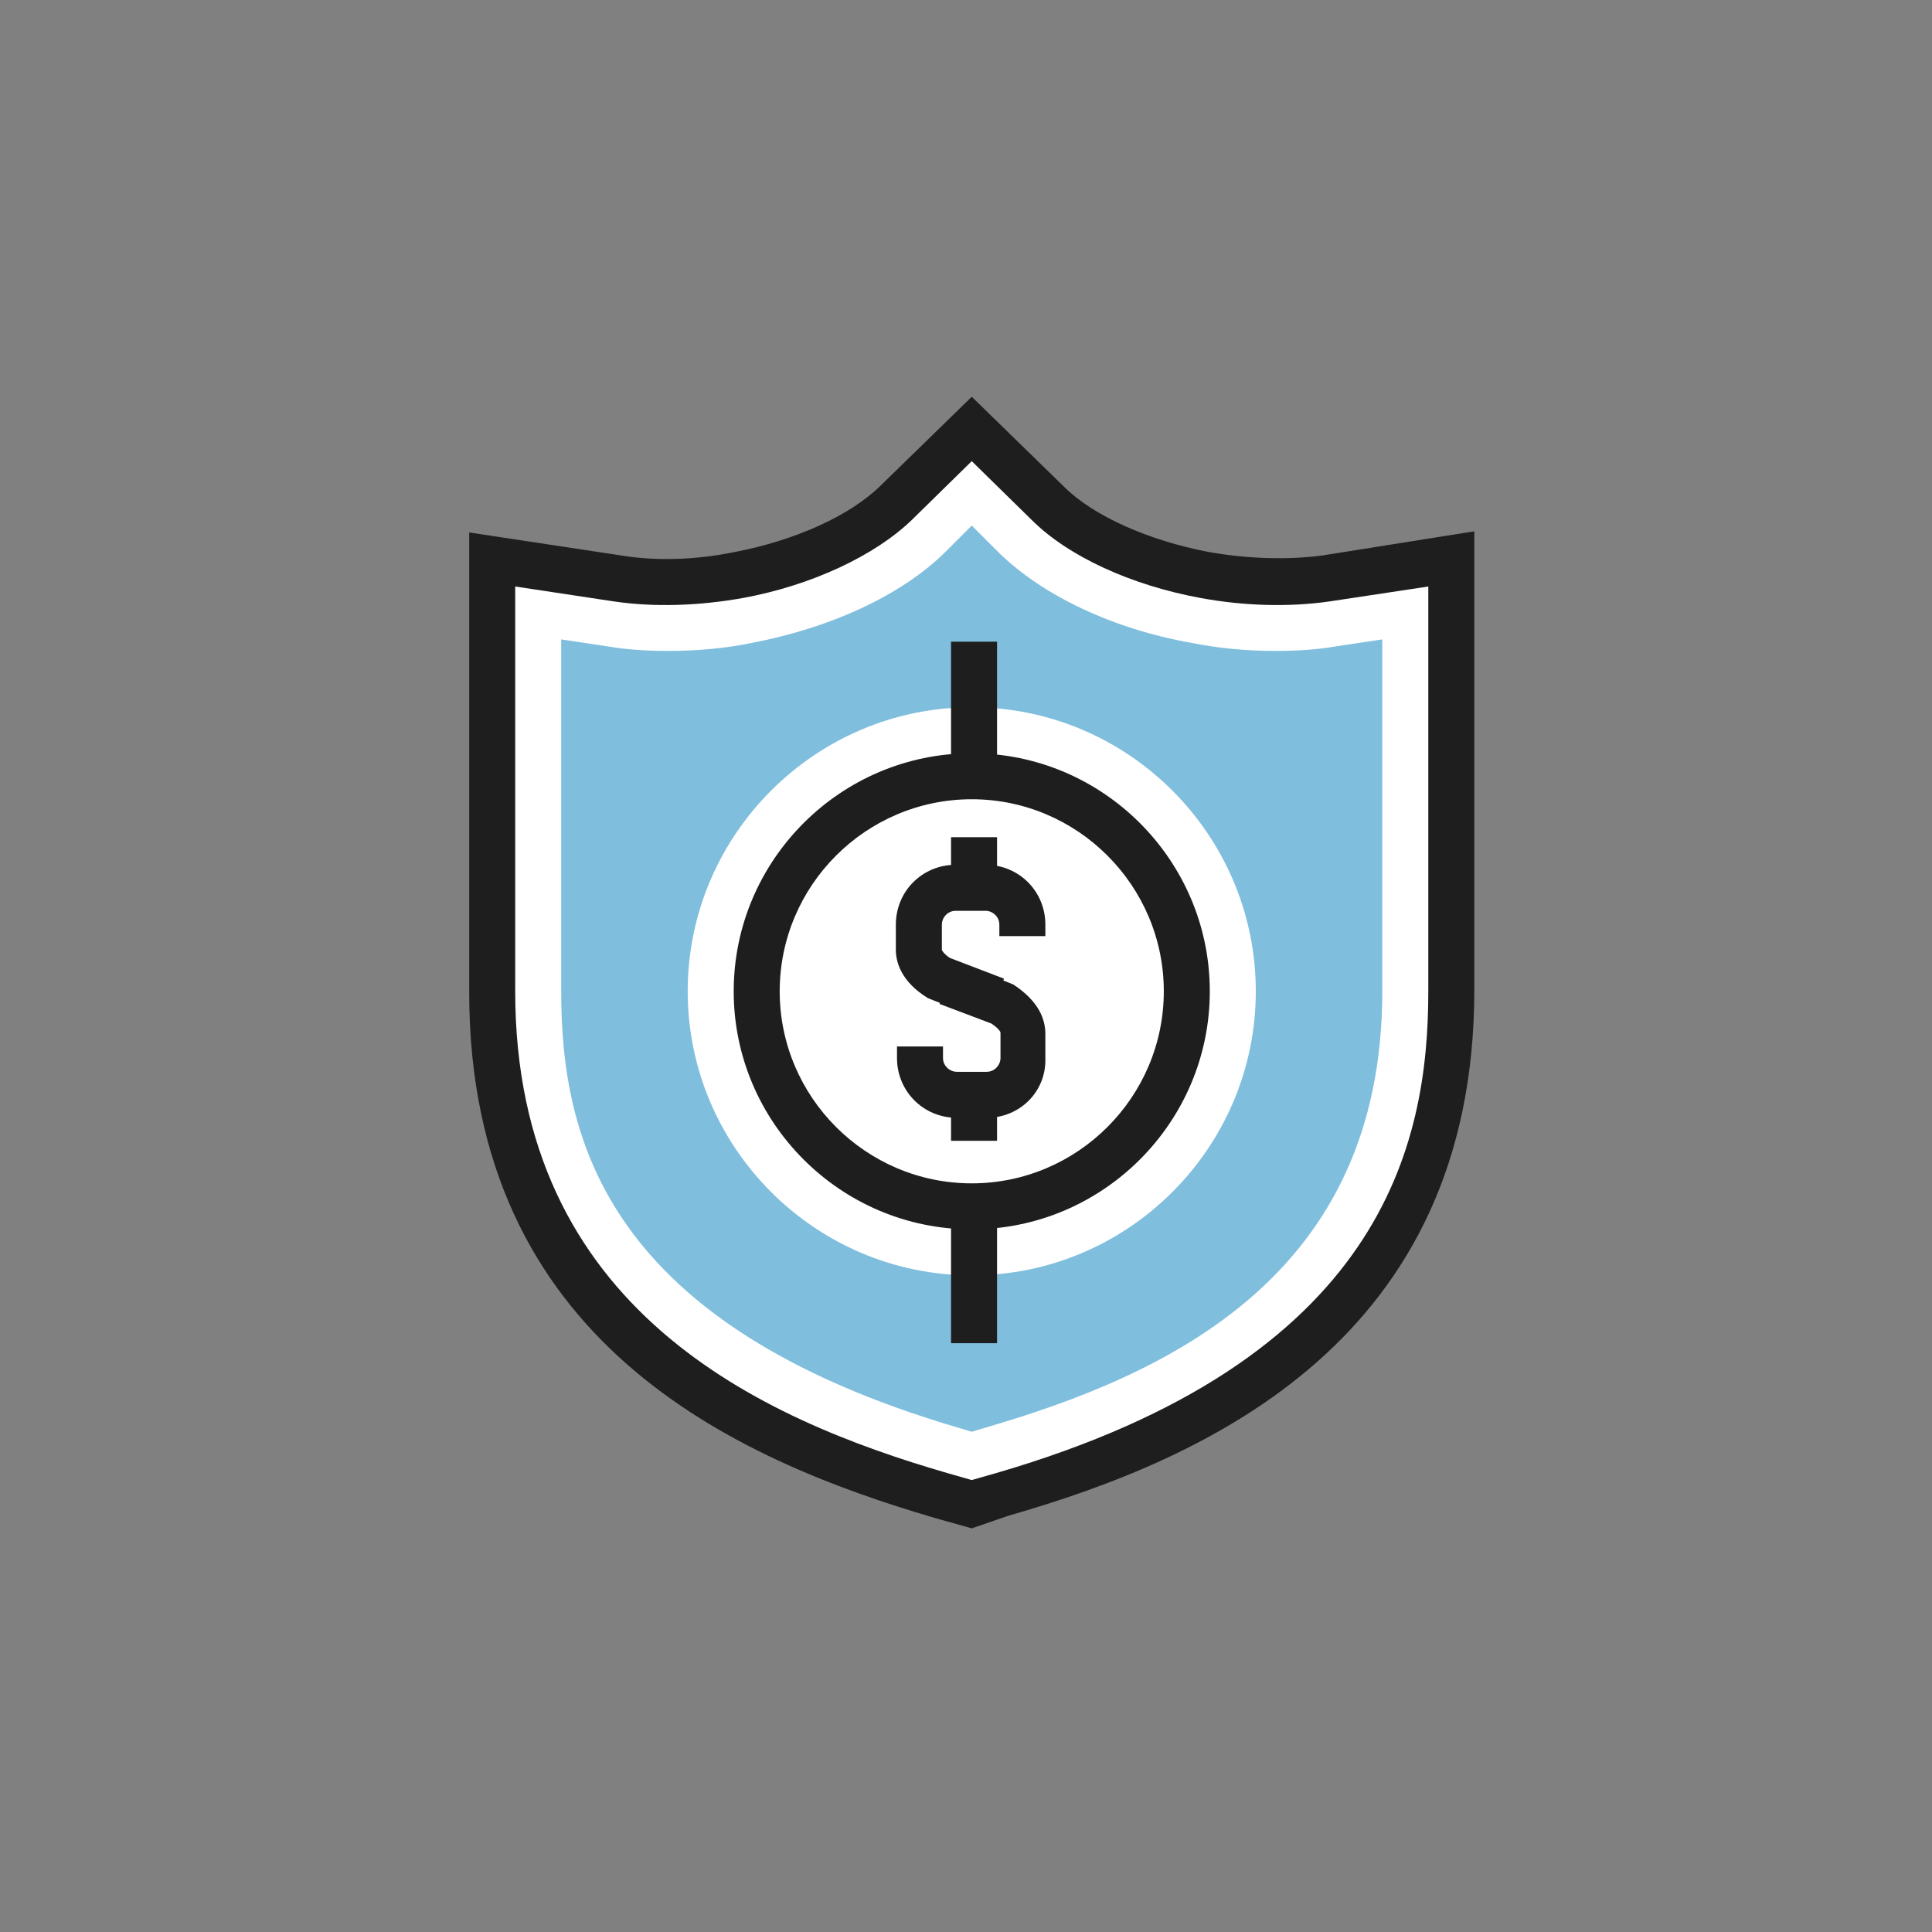
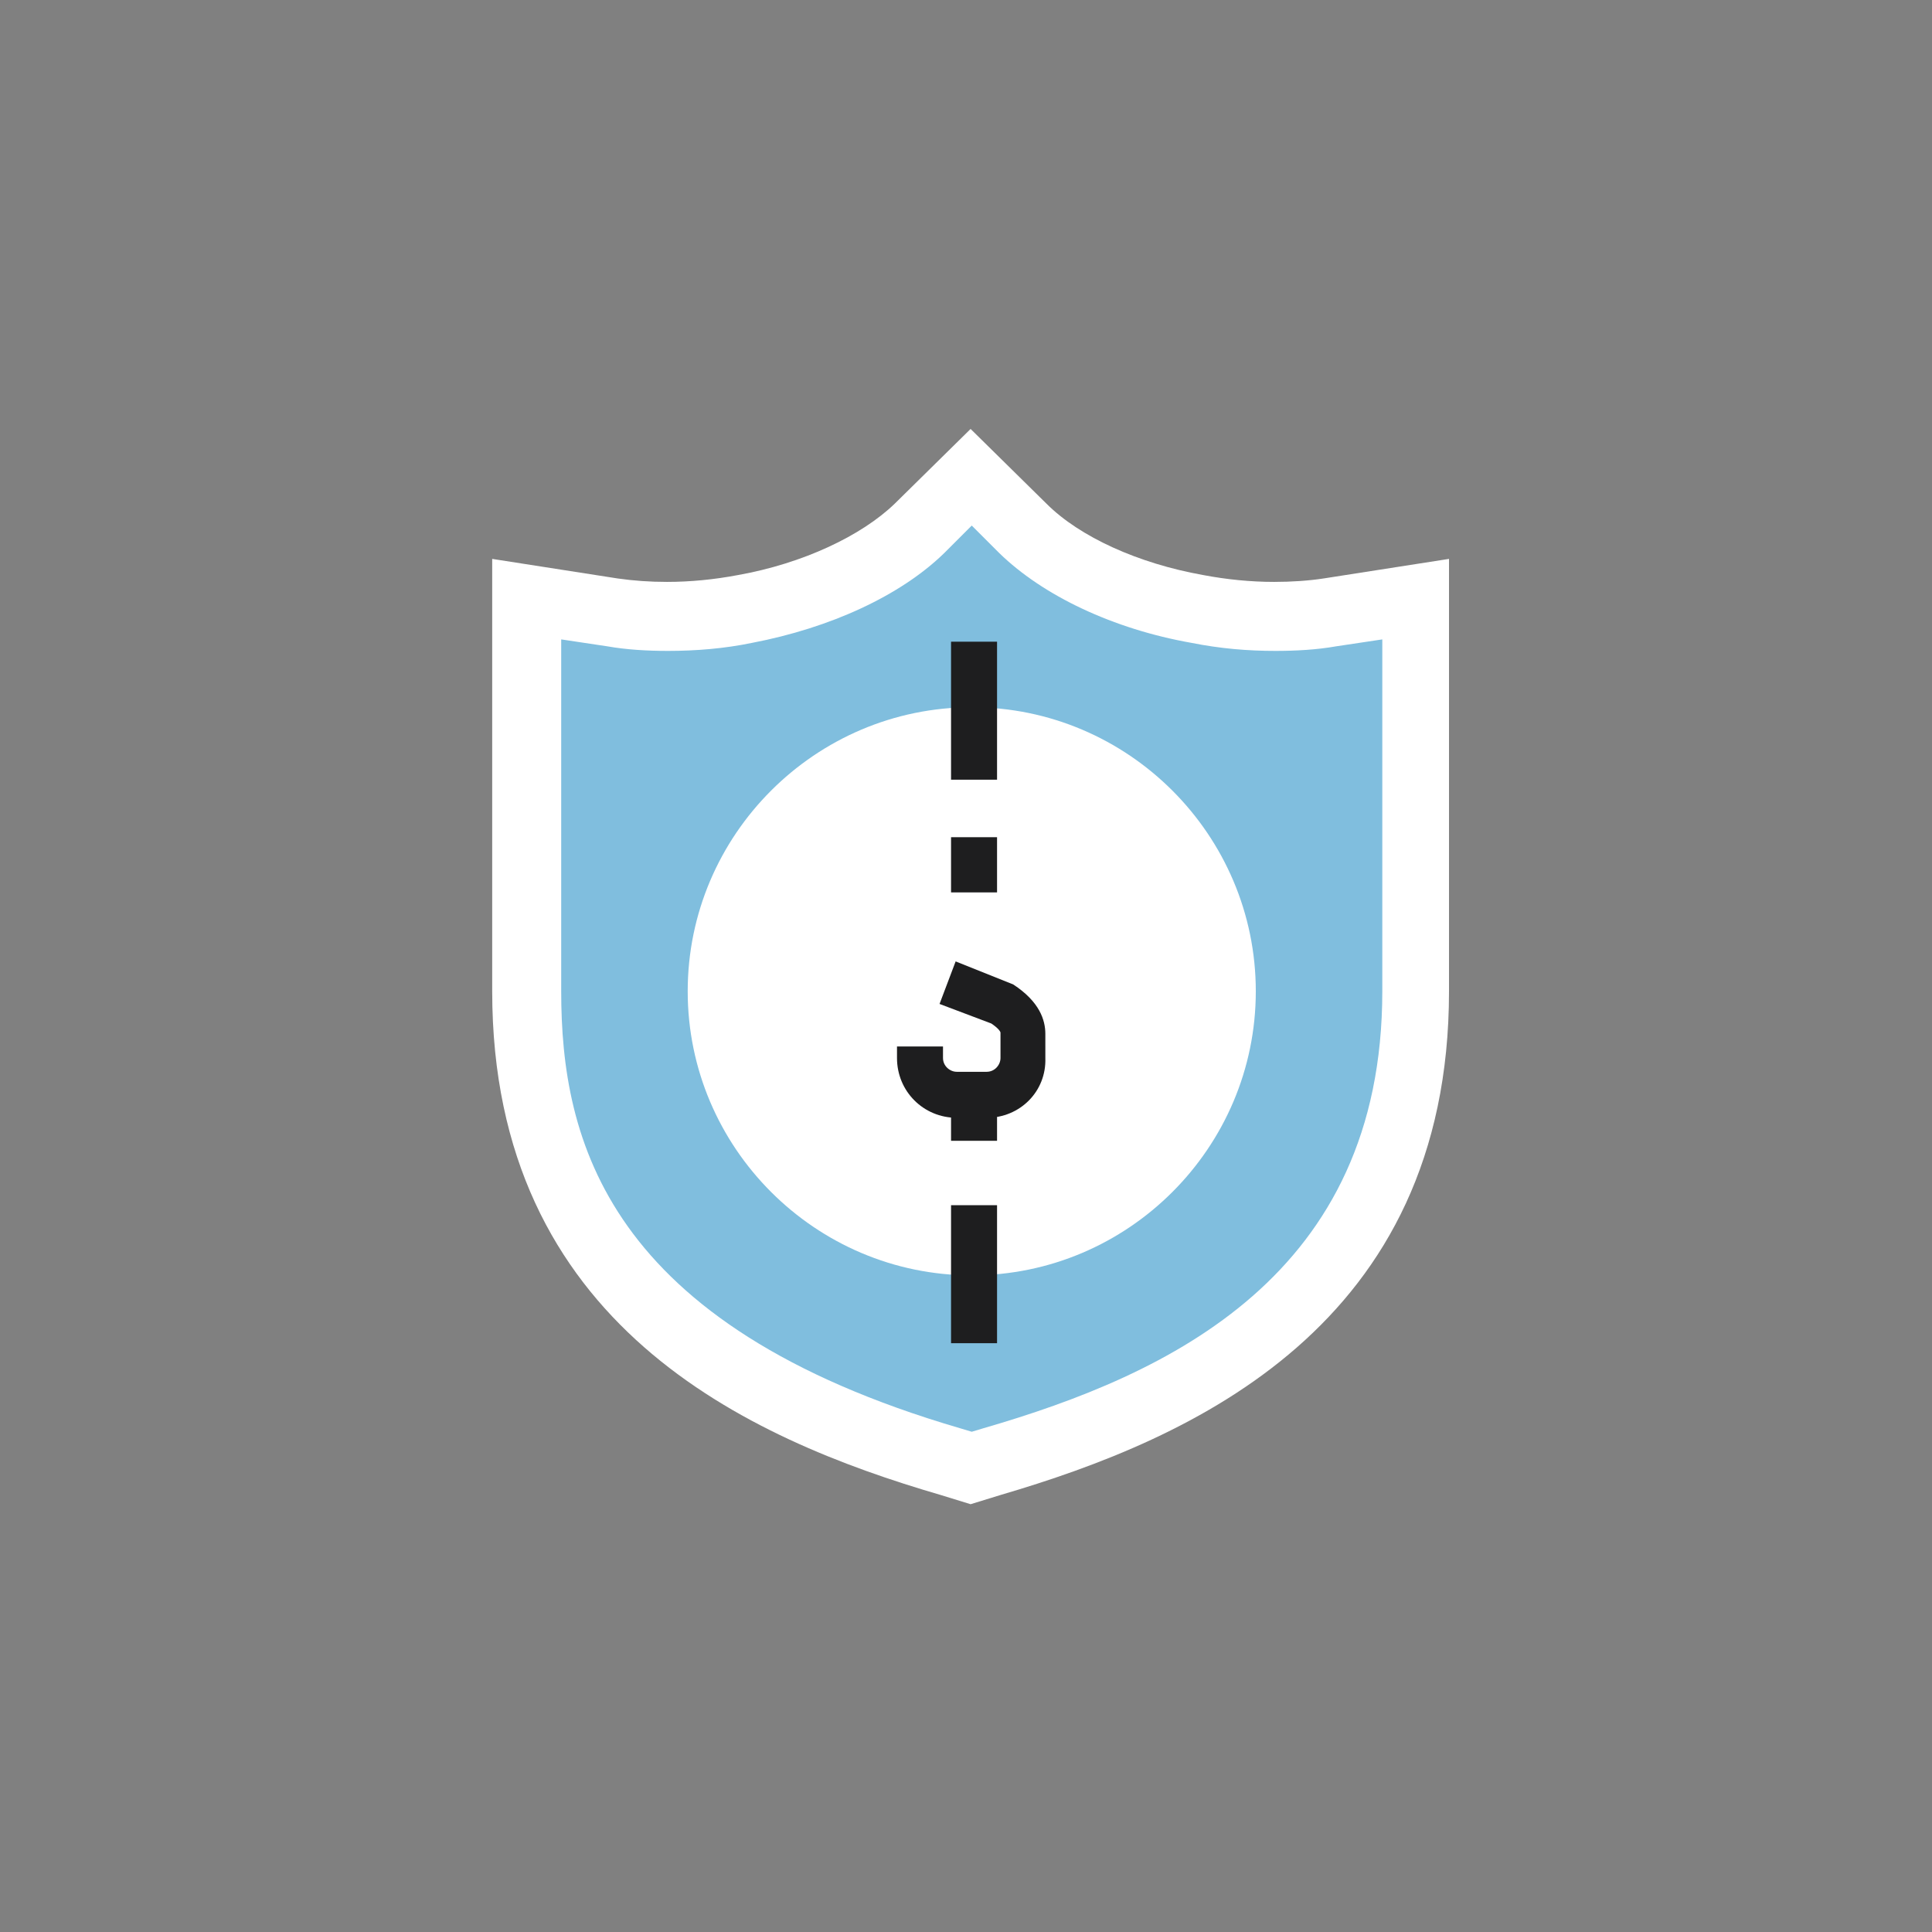
<svg xmlns="http://www.w3.org/2000/svg" version="1.1" id="Layer_1" x="0px" y="0px" viewBox="0 0 168 168" style="enable-background:new 0 0 168 168;" xml:space="preserve">
  <rect x="0" y="0" width="168" height="168" fill="#808080" stroke="none" />
  <style type="text/css">
	.st0{fill:#FFFFFF;}
	.st1{fill:#1E1E1F;}
	.st2{fill:#80BEDE;}
	.st3{fill:none;}
</style>
  <g>
    <g>
      <path class="st0" d="M81.8,130c-16.8-4.9-39-14.8-39-43.8V48.6l10.9,1.7c1.4,0.2,2.8,0.3,4.3,0.3c2,0,4.1-0.2,6.2-0.6    c5.6-1,10.7-3.4,13.6-6.2l6.6-6.5l6.6,6.5c2.9,2.9,8,5.2,13.6,6.2c2.1,0.4,4.2,0.6,6.2,0.6c1.5,0,3-0.1,4.3-0.3l10.9-1.7v37.6    c0,29.1-22.3,38.9-39,43.8l-2.6,0.8L81.8,130z" />
-       <path class="st1" d="M84.5,132.9l-3.2-0.9c-17.4-5.1-40.5-15.3-40.5-45.7v-40l13.2,2c3,0.5,6.5,0.4,9.9-0.3    c5.2-1,9.9-3.1,12.6-5.7l8-7.8l8,7.8c2.6,2.6,7.4,4.7,12.6,5.7c3.4,0.6,6.9,0.7,9.9,0.3l13.2-2.1v39.9c0,30.4-23.1,40.7-40.5,45.7    L84.5,132.9z M44.8,51v35.2c0,27.7,21.4,37.2,37.6,41.9l2.1,0.6l2.1-0.6c33.7-9.8,37.6-28.6,37.6-41.9V51l-8.6,1.3    c-3.5,0.5-7.4,0.4-11.2-0.3c-6-1.1-11.5-3.6-14.7-6.8l-5.2-5.1l-5.2,5.1c-3.2,3.1-8.7,5.7-14.7,6.8c-3.9,0.7-7.8,0.8-11.2,0.3    L44.8,51z" />
    </g>
    <path class="st2" d="M83.5,124.2c-30.8-9-34.7-25.1-34.7-38V55.6l4,0.6c1.7,0.3,3.5,0.4,5.3,0.4c2.4,0,4.9-0.2,7.3-0.7   c6.8-1.3,12.9-4.1,16.7-7.8l2.4-2.4l2.4,2.4c3.8,3.7,9.9,6.6,16.7,7.8c2.5,0.5,4.9,0.7,7.3,0.7c1.8,0,3.6-0.1,5.3-0.4l4-0.6v30.6   c0,24.7-18.5,33.3-34.7,38l-1,0.3L83.5,124.2z" />
    <path class="st0" d="M109.2,86.2c0,13.6-11.1,24.7-24.7,24.7S59.8,99.8,59.8,86.2s11.1-24.7,24.7-24.7   C98.1,61.5,109.2,72.6,109.2,86.2z" />
    <g>
      <path class="st0" d="M103.2,86.2c0,10.3-8.4,18.7-18.7,18.7s-18.7-8.4-18.7-18.7s8.4-18.7,18.7-18.7S103.2,75.9,103.2,86.2z" />
-       <path class="st1" d="M84.5,106.9c-11.4,0-20.7-9.3-20.7-20.7s9.3-20.7,20.7-20.7s20.7,9.3,20.7,20.7S95.9,106.9,84.5,106.9z     M84.5,69.5c-9.2,0-16.7,7.5-16.7,16.7s7.5,16.7,16.7,16.7s16.7-7.5,16.7-16.7S93.7,69.5,84.5,69.5z" />
    </g>
    <g>
      <g>
-         <path class="st1" d="M86,88.9l-5.3-2.1c-2.3-1.4-2.8-3.1-2.8-4.2v-2.2c0-2.9,2.3-5.2,5.2-5.2h2.6c2.9,0,5.2,2.3,5.2,5.2v1h-4v-1     c0-0.7-0.6-1.2-1.2-1.2h-2.6c-0.7,0-1.2,0.6-1.2,1.2v2.2l0,0c0,0,0.1,0.3,0.7,0.7l4.7,1.8L86,88.9z" />
-       </g>
+         </g>
      <g>
        <path class="st1" d="M85.8,97.2h-2.6c-2.9,0-5.2-2.3-5.2-5.2v-1h4v1c0,0.7,0.6,1.2,1.2,1.2h2.6c0.7,0,1.2-0.6,1.2-1.2v-2.2     c0-0.1-0.2-0.4-0.8-0.8l-4.5-1.7l1.4-3.7l5,2c2.3,1.5,2.8,3.1,2.8,4.3V92C91,94.9,88.7,97.2,85.8,97.2z" />
      </g>
      <g>
        <line class="st3" x1="84.7" y1="72.8" x2="84.7" y2="77.6" />
        <rect x="82.7" y="72.8" class="st1" width="4" height="4.8" />
      </g>
      <g>
        <line class="st3" x1="84.7" y1="94.4" x2="84.7" y2="99.3" />
        <rect x="82.7" y="94.4" class="st1" width="4" height="4.8" />
      </g>
    </g>
    <g>
      <g>
        <line class="st3" x1="84.7" y1="55.8" x2="84.7" y2="67.8" />
        <rect x="82.7" y="55.8" class="st1" width="4" height="12" />
      </g>
    </g>
    <g>
      <g>
        <line class="st3" x1="84.7" y1="104.8" x2="84.7" y2="116.8" />
        <rect x="82.7" y="104.8" class="st1" width="4" height="12" />
      </g>
    </g>
  </g>
</svg>